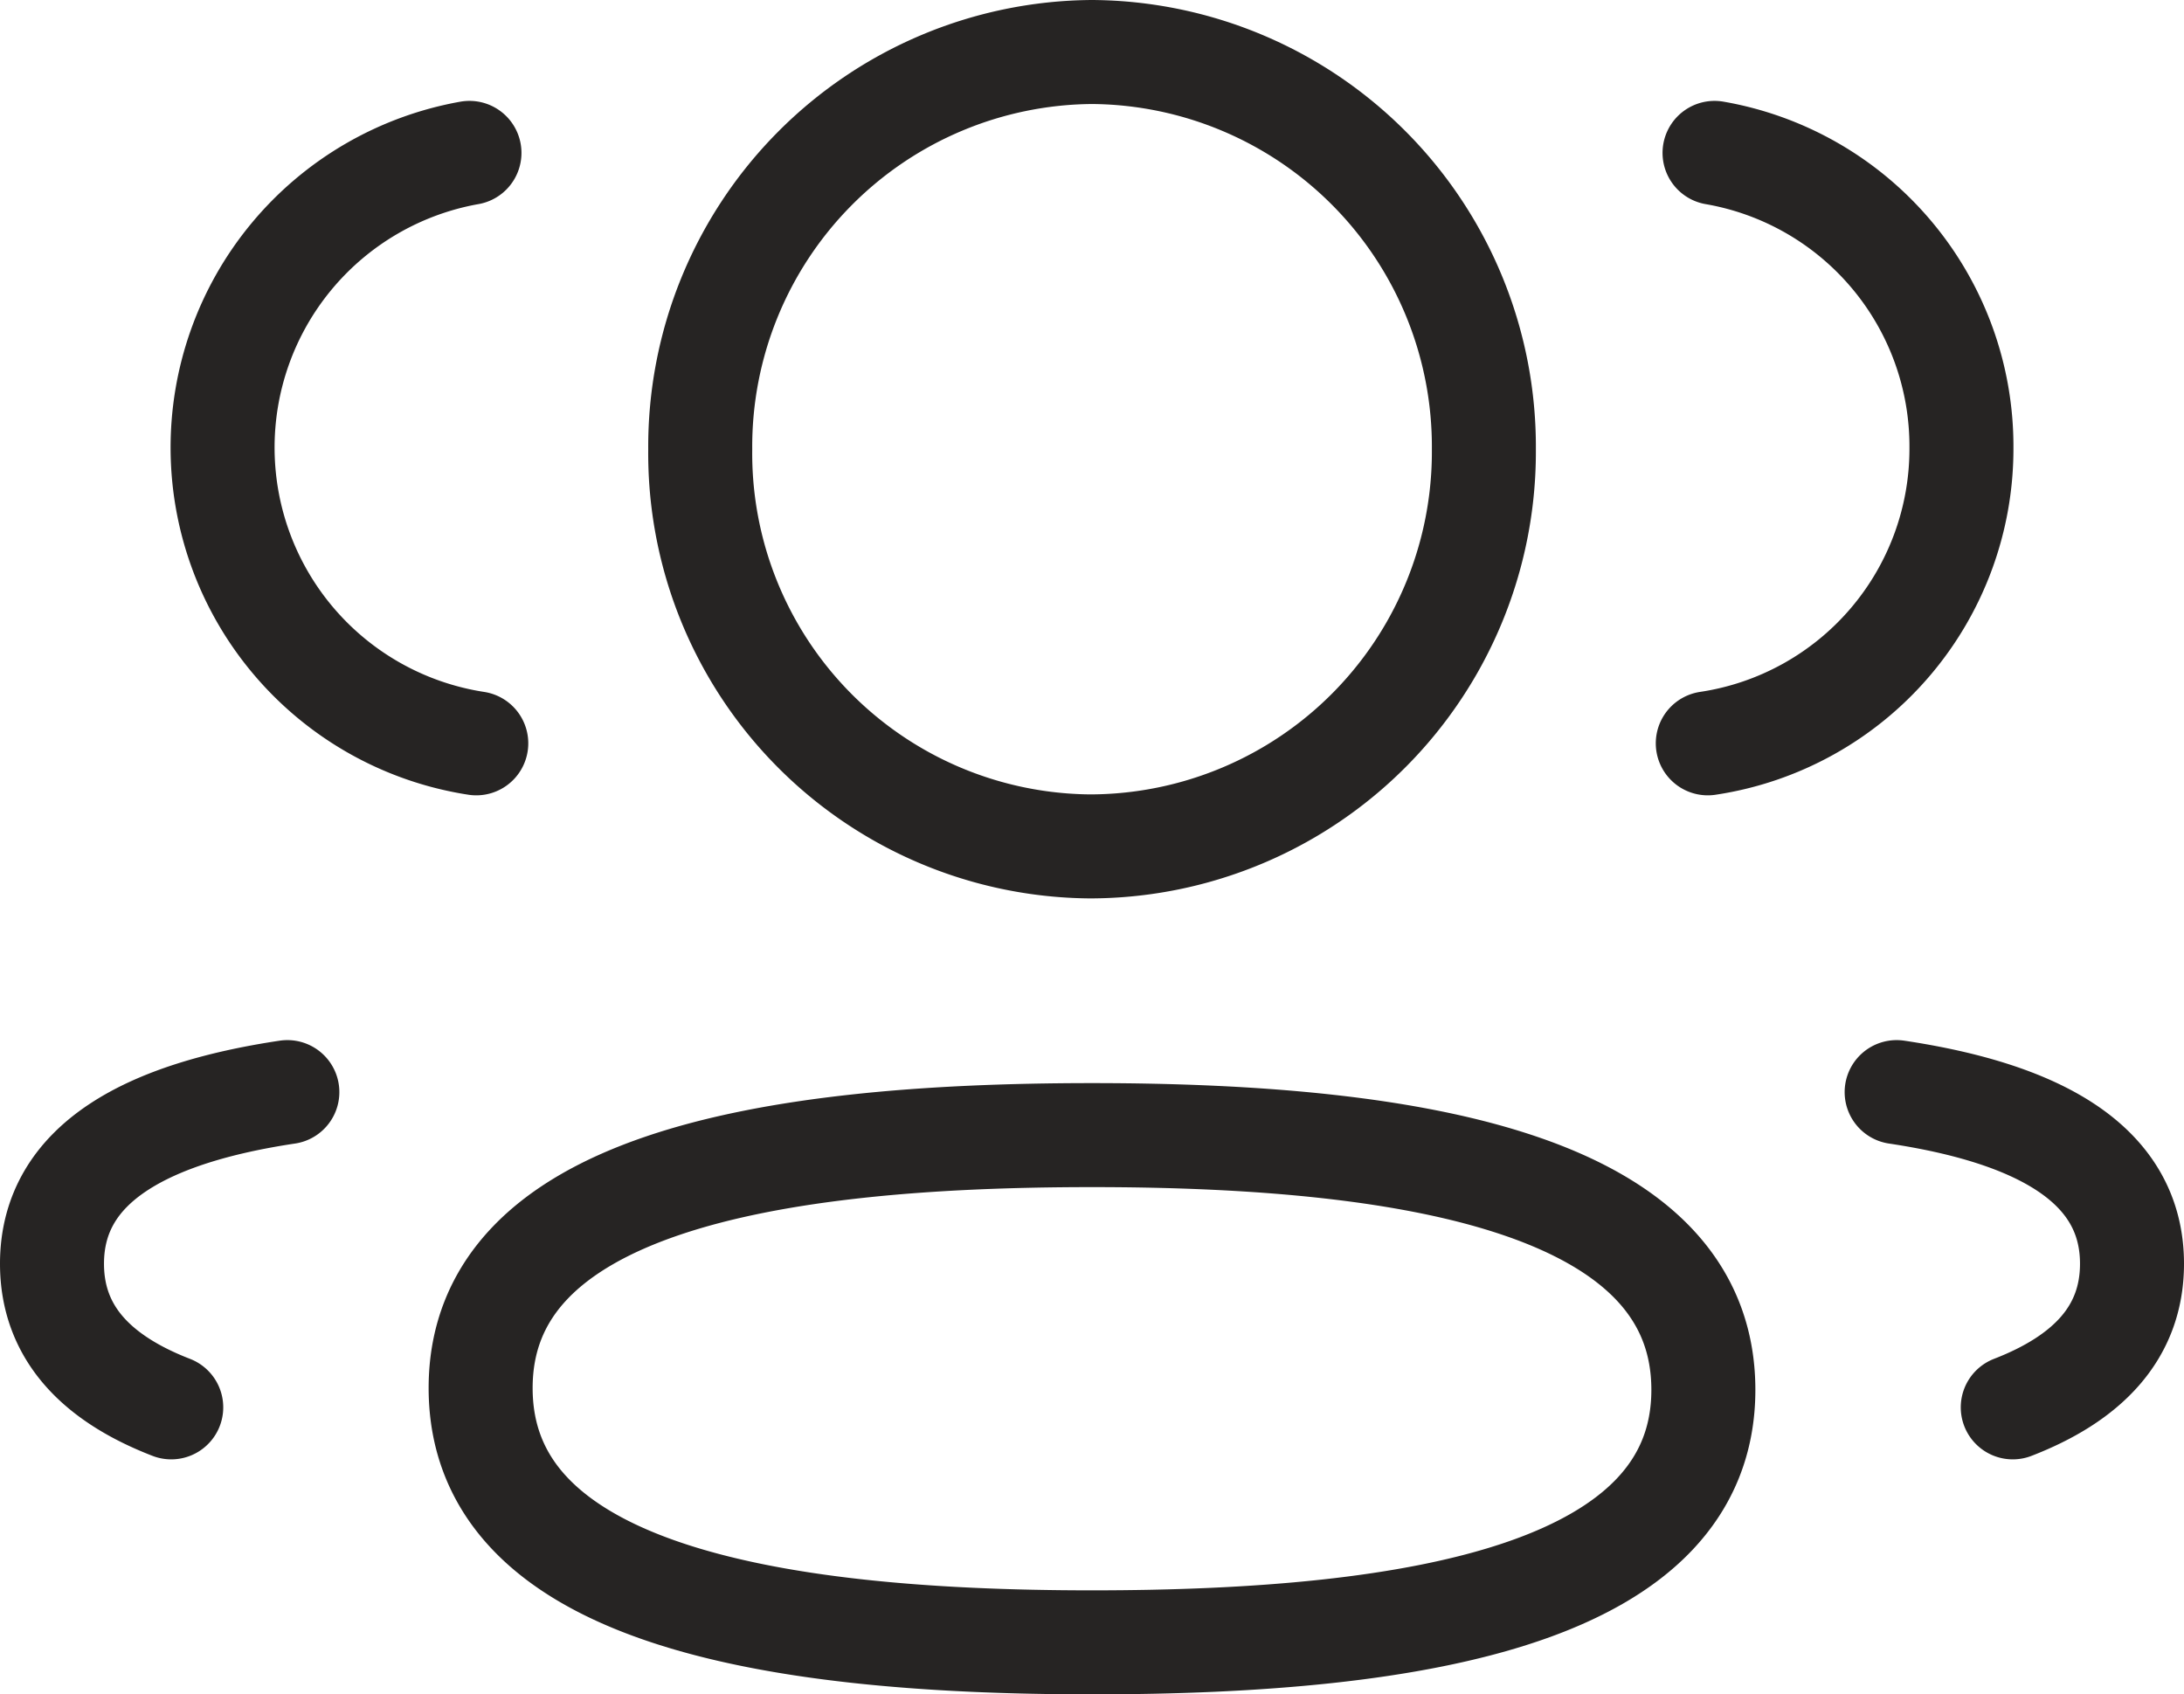
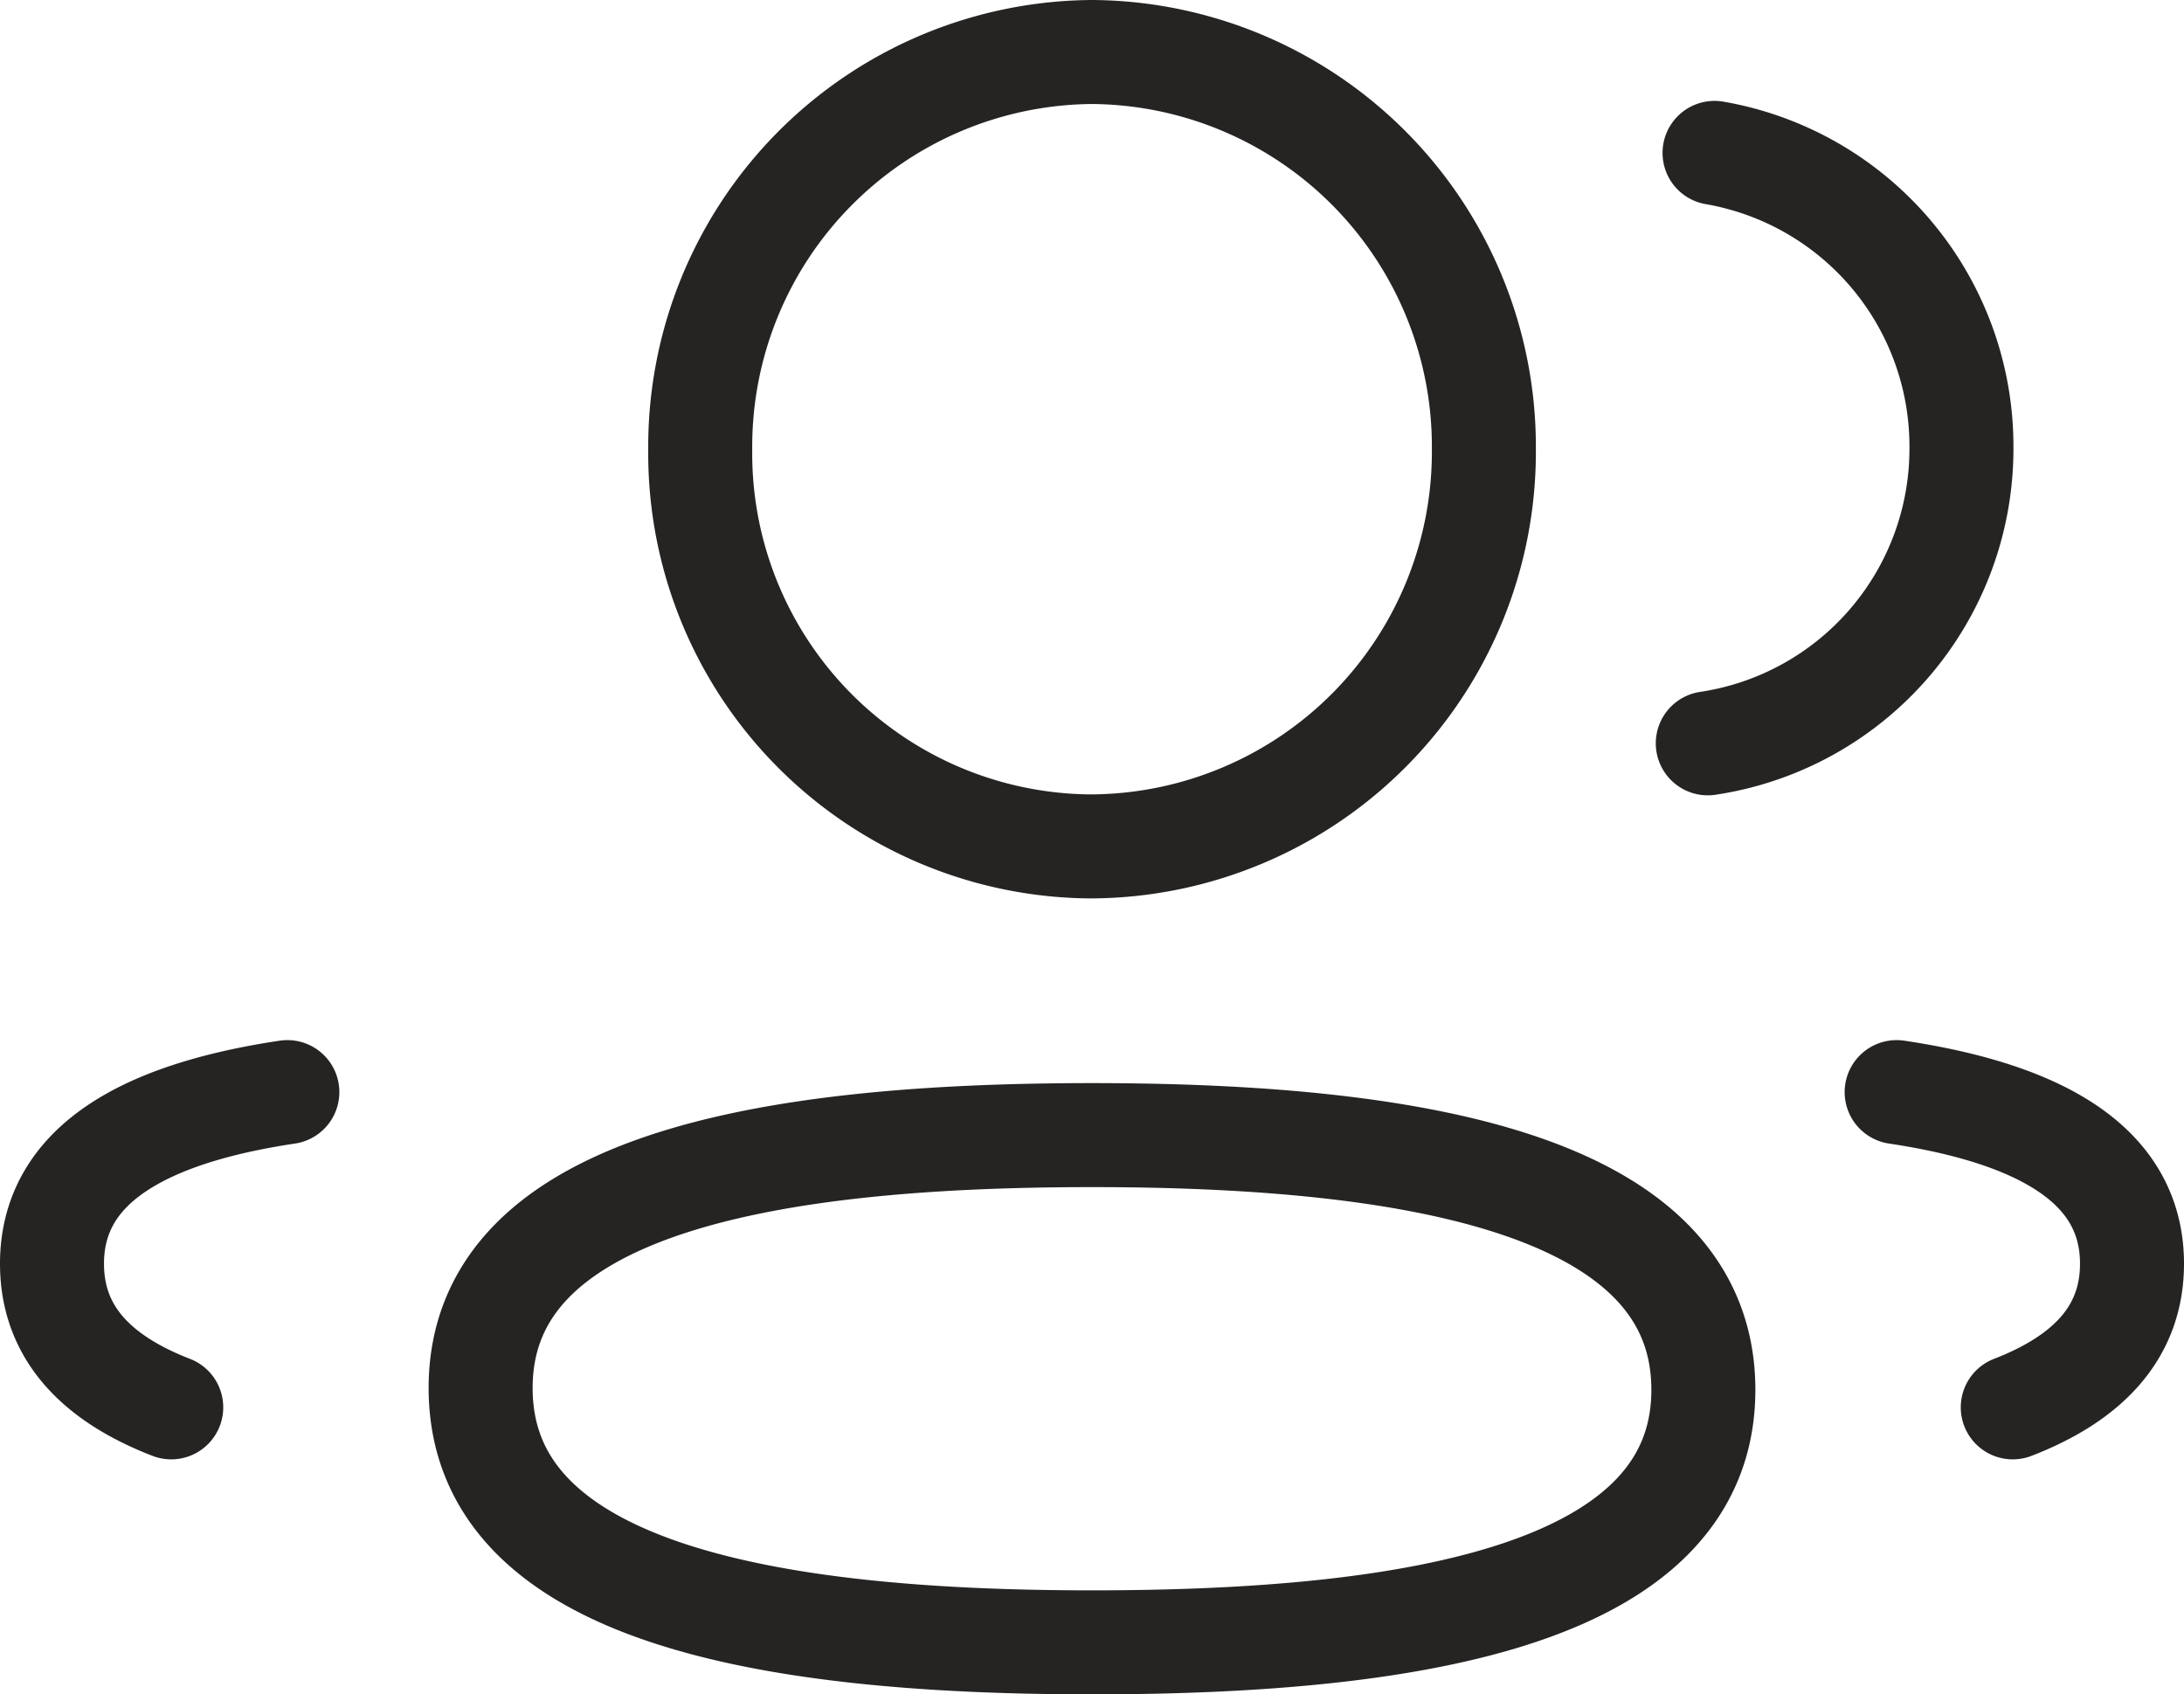
<svg xmlns="http://www.w3.org/2000/svg" width="42" height="32.582">
  <defs>
    <style>.a{fill:none;stroke:#262423;stroke-linecap:round;stroke-linejoin:round;stroke-miterlimit:10;stroke-width:2px}</style>
  </defs>
-   <path class="a" d="M32.842 14.294a5.726 5.726 0 004.878-5.682 5.727 5.727 0 00-4.748-5.672M36.474 21.001c2.666.4 4.526 1.35 4.526 3.3 0 1.342-.876 2.214-2.293 2.762M21.001 21.828c-6.342 0-11.758.974-11.758 4.864s5.383 4.89 11.758 4.89c6.342 0 11.756-.964 11.756-4.856s-5.381-4.898-11.756-4.898zM21.001 16.276a7.586 7.586 0 007.535-7.638A7.588 7.588 0 0021.001 1a7.588 7.588 0 00-7.535 7.638 7.558 7.558 0 007.48 7.638zM9.159 14.294A5.755 5.755 0 019.028 2.94M5.526 21.001c-2.665.4-4.526 1.35-4.526 3.3 0 1.342.876 2.214 2.293 2.762" />
+   <path class="a" d="M32.842 14.294a5.726 5.726 0 004.878-5.682 5.727 5.727 0 00-4.748-5.672M36.474 21.001c2.666.4 4.526 1.35 4.526 3.3 0 1.342-.876 2.214-2.293 2.762M21.001 21.828c-6.342 0-11.758.974-11.758 4.864s5.383 4.89 11.758 4.89c6.342 0 11.756-.964 11.756-4.856s-5.381-4.898-11.756-4.898zM21.001 16.276a7.586 7.586 0 007.535-7.638A7.588 7.588 0 0021.001 1a7.588 7.588 0 00-7.535 7.638 7.558 7.558 0 007.48 7.638zM9.159 14.294M5.526 21.001c-2.665.4-4.526 1.35-4.526 3.3 0 1.342.876 2.214 2.293 2.762" />
</svg>